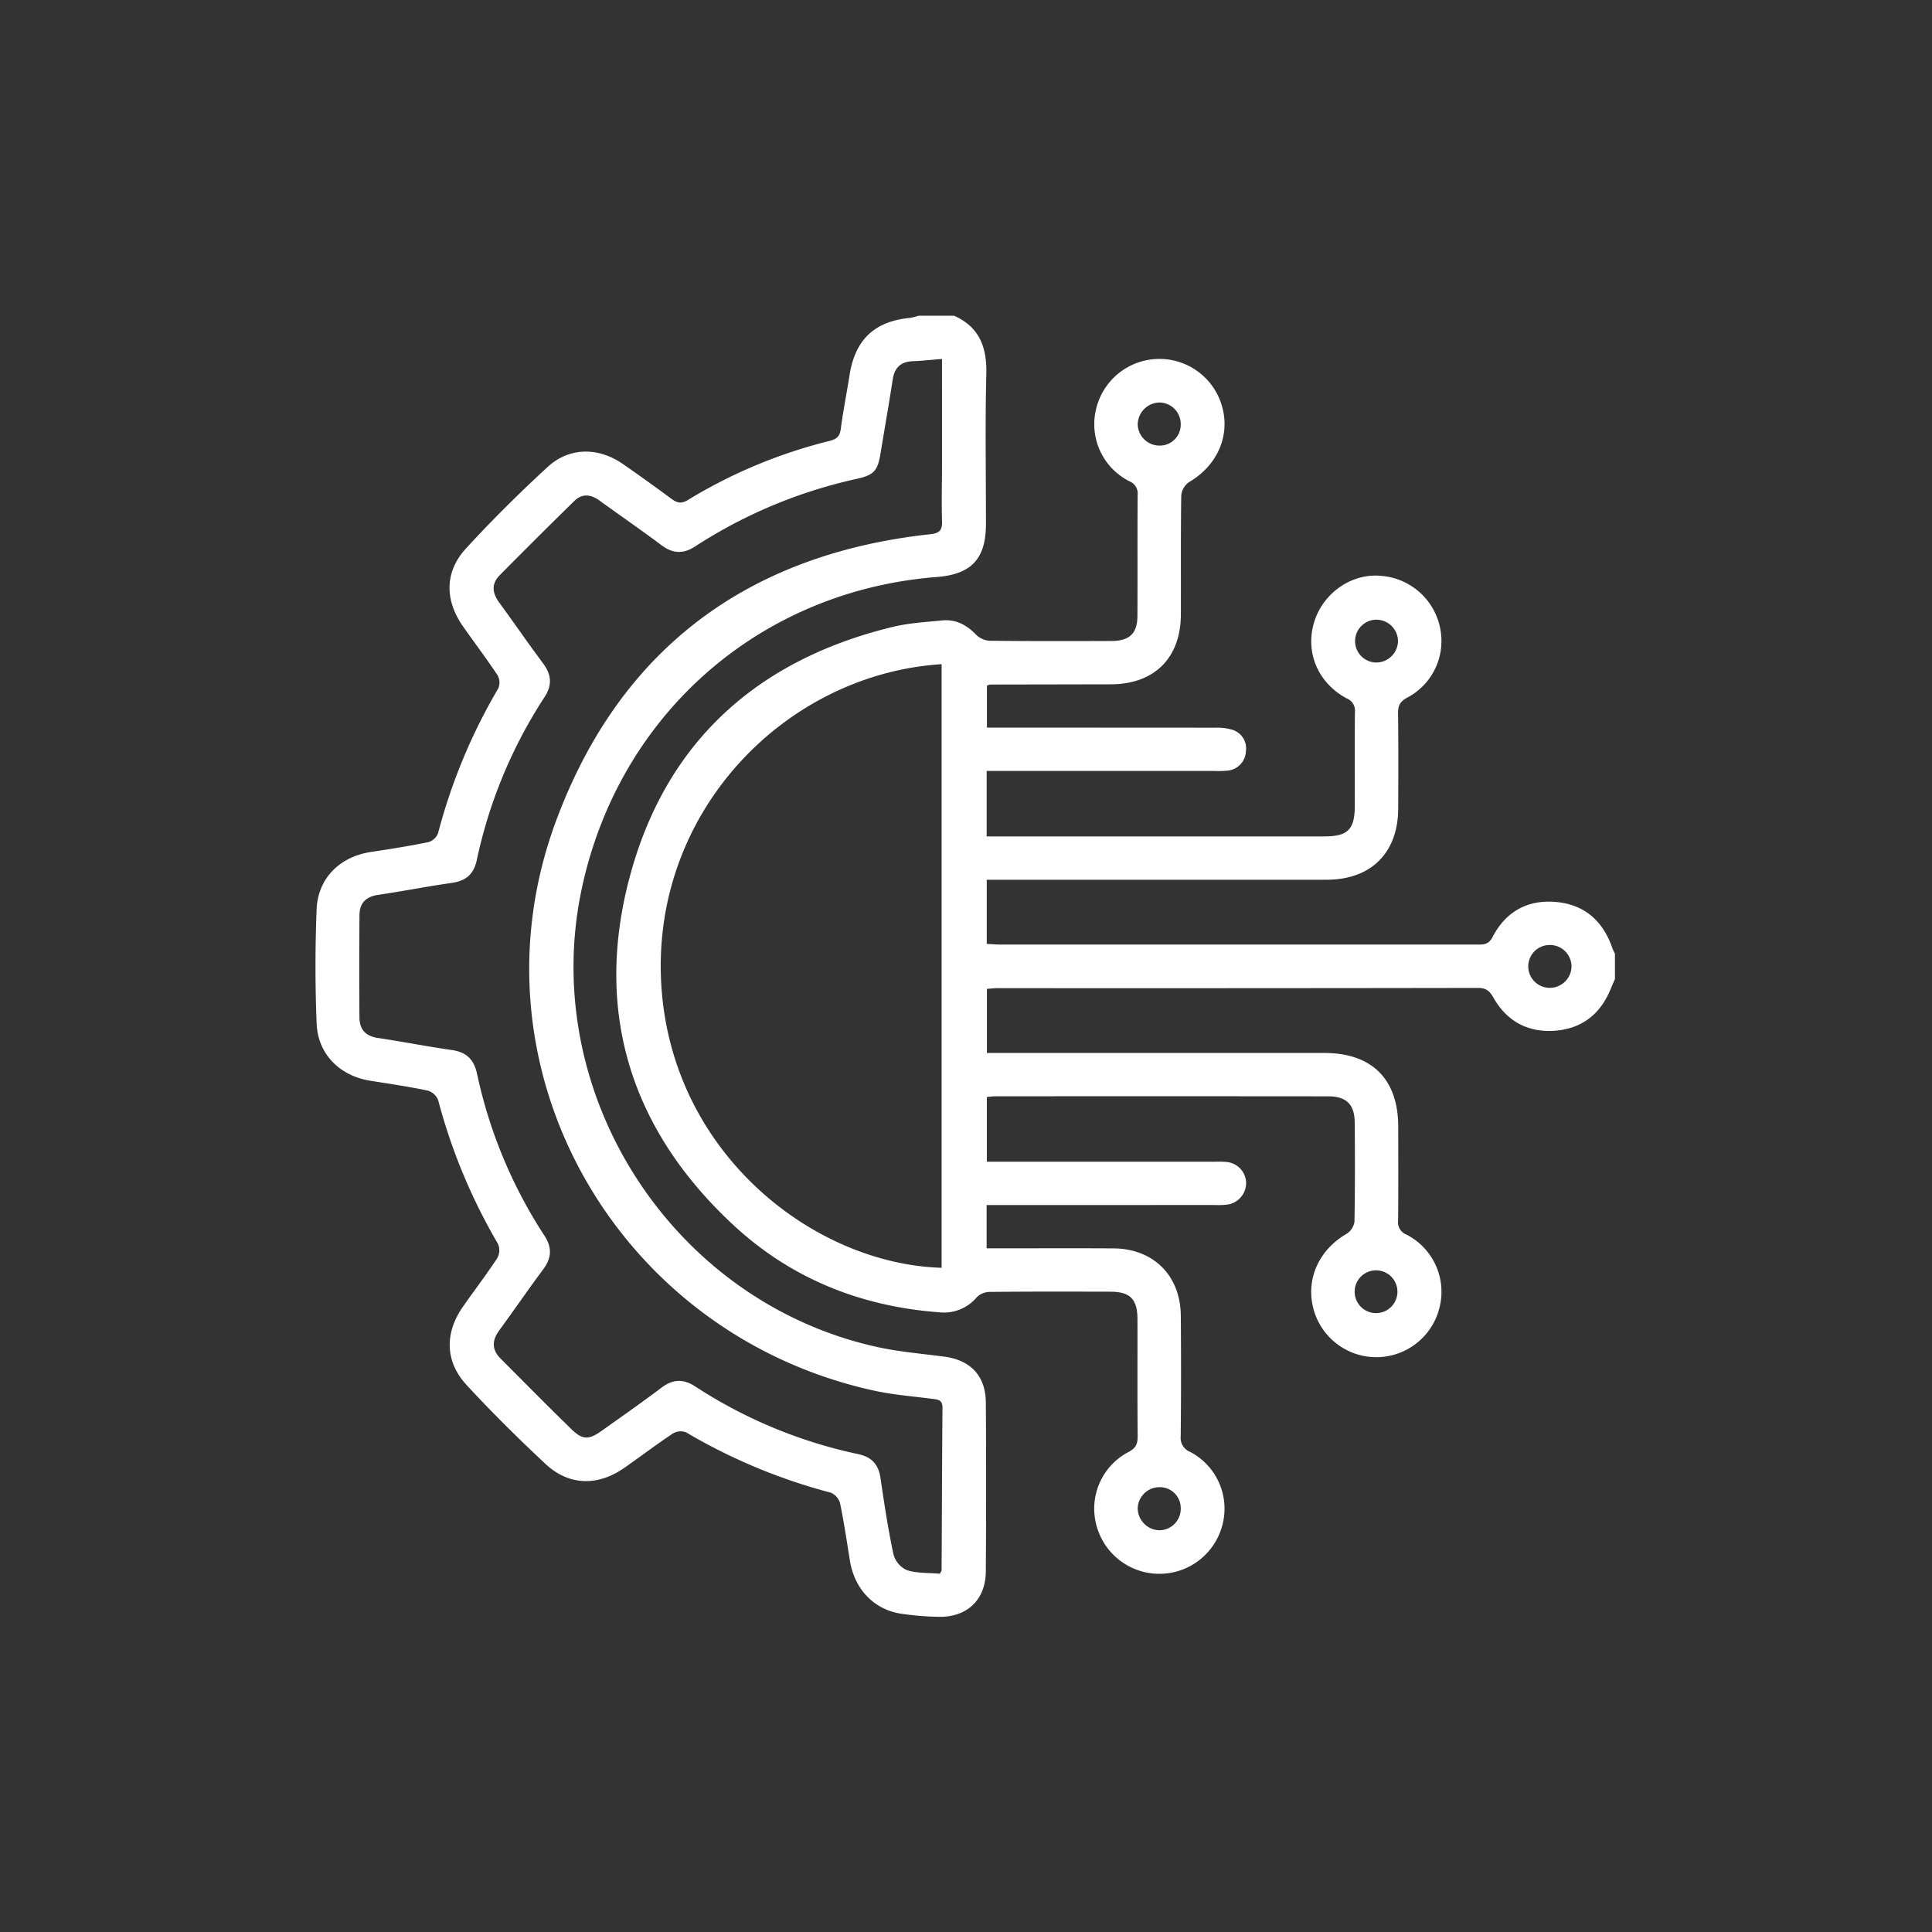
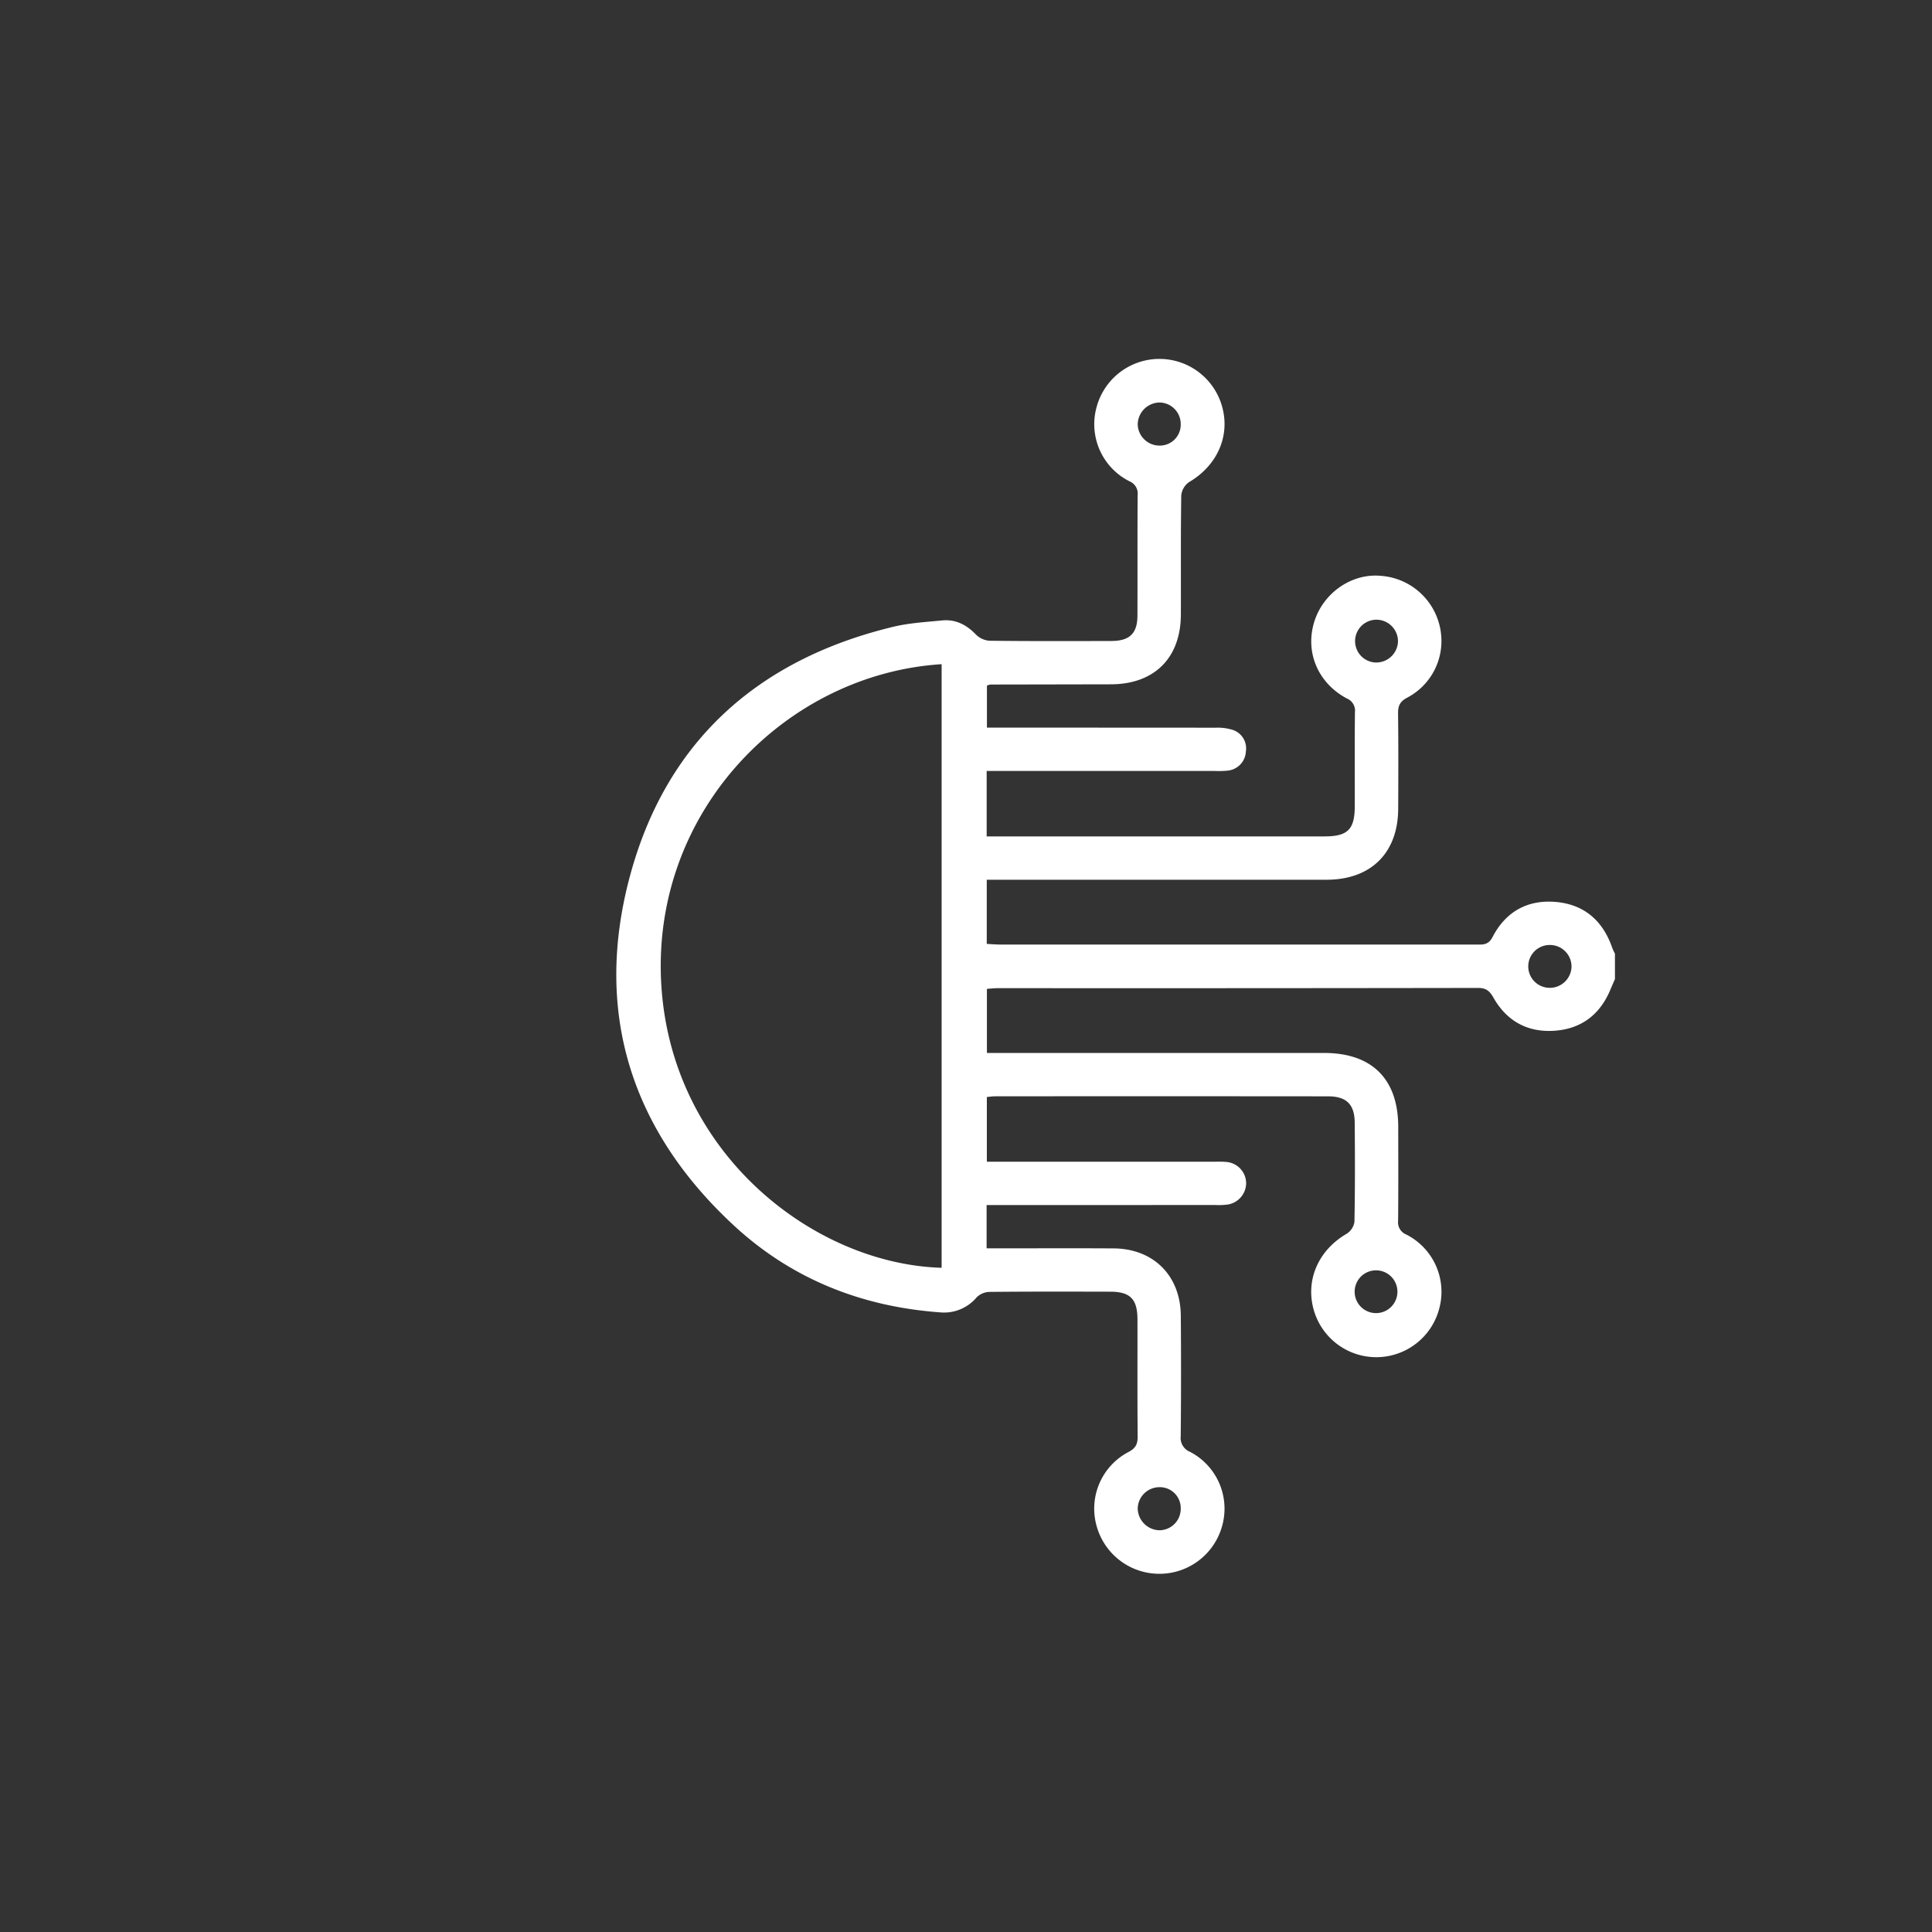
<svg xmlns="http://www.w3.org/2000/svg" width="551" height="551" viewBox="0 0 551 551">
  <rect x="0" y="0" width="551" height="551" fill="#333333" stroke="none" />
  <g id="Group_26013" data-name="Group 26013" transform="translate(-20598 -11197)">
    <rect id="Rectangle_13947" data-name="Rectangle 13947" width="551" height="551" transform="translate(20598 11197)" fill="rgba(255,255,255,0)" />
    <g id="Group_26014" data-name="Group 26014" transform="translate(-62.691 1180.041)">
      <g id="Group_26008" data-name="Group 26008" transform="translate(20750.664 10107)">
        <g id="Group_26009" data-name="Group 26009" transform="translate(0)">
          <g id="Group_26006" data-name="Group 26006">
            <g id="Group_26010" data-name="Group 26010">
              <g id="Group_26004" data-name="Group 26004">
                <g id="Group_26011" data-name="Group 26011">
                  <path id="Path_13418" data-name="Path 13418" d="M404.619,193.83c-.42.974-.853,1.943-1.258,2.923-3.009,7.287-8.466,11.4-16.3,11.839-7.526.418-13.363-2.878-17.085-9.443-1.074-1.9-2.078-2.791-4.372-2.787q-68.5.106-137.009.062c-.943,0-1.886.119-3.089.2v18.283h4.133q46.033,0,92.065,0c13.616,0,21.087,7.454,21.107,21.031.014,8.939.049,17.879-.033,26.817a3.752,3.752,0,0,0,2.3,3.919,18.309,18.309,0,0,1,9.441,21.089,18.55,18.55,0,0,1-35.946-.106c-2.12-8.395,1.678-16.627,9.524-21.18a4.91,4.91,0,0,0,2.229-3.423c.18-9.419.155-18.843.077-28.264-.043-5.227-2.355-7.507-7.6-7.513q-47.483-.046-94.964-.007c-.7,0-1.4.112-2.348.192v18.462h4.059q30.265,0,60.53,0c1.208,0,2.423-.051,3.622.062a6.131,6.131,0,0,1,5.731,5.932,6.226,6.226,0,0,1-5.08,6.189,19.254,19.254,0,0,1-3.609.165q-30.628.012-61.256.006h-4.07v12.352h3.964c10.753,0,21.506-.051,32.258.017,11.343.071,19.062,7.754,19.161,19.147q.149,17.213-.022,34.427a4.26,4.26,0,0,0,2.659,4.447,18.268,18.268,0,0,1,9.227,20.868,18.565,18.565,0,0,1-35.842.387,18.224,18.224,0,0,1,9.086-21.223c2.065-1.093,2.606-2.3,2.587-4.468-.1-11.113-.03-22.227-.053-33.341-.012-5.805-2.074-7.894-7.8-7.9-11.478-.023-22.956-.054-34.433.061a5.4,5.4,0,0,0-3.614,1.536,12.162,12.162,0,0,1-10.639,4.283c-22.319-1.644-42.184-9.557-58.585-24.729-29.314-27.117-40.006-60.75-29.779-99.291,10.232-38.558,36.374-62.112,75.135-71.471,4.544-1.1,9.3-1.367,13.981-1.829,3.869-.382,6.97,1.229,9.664,4.019a6.088,6.088,0,0,0,3.863,1.775c11.6.136,23.2.1,34.8.069,5.142-.013,7.378-2.153,7.4-7.183.049-11.476-.022-22.952.056-34.428a3.755,3.755,0,0,0-2.295-3.915,18.223,18.223,0,0,1-9.441-21.067,18.554,18.554,0,0,1,35.923.1c2.16,8.322-1.658,16.564-9.507,21.169a5.283,5.283,0,0,0-2.241,3.791c-.175,11.353-.062,22.709-.113,34.064-.057,12.335-7.6,19.8-19.937,19.825q-17.215.037-34.431.065a4.118,4.118,0,0,0-.939.314v11.974h4.017q30.628,0,61.256.023a14.5,14.5,0,0,1,4.62.561,5.544,5.544,0,0,1,3.958,6.191,5.754,5.754,0,0,1-5.335,5.5,27.073,27.073,0,0,1-3.62.084q-30.446.007-60.893,0h-4.078v18.665h3.894q46.213,0,92.426,0c6.664,0,8.647-1.972,8.662-8.635.02-8.939-.049-17.878.046-26.816a3.737,3.737,0,0,0-2.333-3.9c-8.245-4.417-11.9-13.183-9.3-21.747,2.517-8.308,10.674-13.985,18.989-13.218A18.619,18.619,0,0,1,355.04,95.568a18.226,18.226,0,0,1-9.7,18.021c-2.049,1.091-2.6,2.322-2.577,4.5.113,9.059.079,18.119.039,27.179-.057,12.591-7.778,20.231-20.426,20.236q-46.214.016-92.426,0h-4.491v18.3c1.35.067,2.629.185,3.908.185q67.779.014,135.559.005c1.886,0,3.561.223,4.77-2.118,3.67-7.107,9.769-10.663,17.755-10.063,8.312.625,13.733,5.318,16.422,13.188a15.013,15.013,0,0,0,.745,1.579Zm-192.03-89.8c-44.252,2.805-82.537,41.616-79.988,90.684,2.528,48.654,43.439,80.39,79.988,81.461ZM280.776,35.69a6.124,6.124,0,0,0-6.062-6.29,6.332,6.332,0,0,0-6.2,6.248A6.2,6.2,0,0,0,274.5,41.68a5.955,5.955,0,0,0,6.279-5.99m0,309.04a5.951,5.951,0,0,0-6.294-5.979,6.21,6.21,0,0,0-5.971,6.048,6.339,6.339,0,0,0,6.218,6.234,6.119,6.119,0,0,0,6.047-6.3M392.231,190.35a6.15,6.15,0,0,0-6.129-6.238,6.11,6.11,0,0,0-.263,12.217,6.189,6.189,0,0,0,6.392-5.979M342.738,97.7a6.164,6.164,0,0,0-5.994-6.355,6.107,6.107,0,0,0-.522,12.2,6.216,6.216,0,0,0,6.516-5.845m-6.321,191.4a6.1,6.1,0,1,0,.133-12.2,6.1,6.1,0,0,0-.133,12.2" transform="translate(-34.014 -4.647)" fill="#fff" />
-                   <path id="Path_13419" data-name="Path 13419" d="M183.78,0c7.258,3.24,9.4,9,9.206,16.65-.359,14.247-.091,28.508-.107,42.763-.012,9.918-4.132,14.334-14.035,15.109-50.268,3.929-90.275,38.846-101.1,88.242-12.869,58.7,25.5,118.585,84.331,131.4,6.226,1.357,12.639,1.869,18.973,2.717,7.475,1,11.744,5.5,11.8,13.081q.168,24.1-.009,48.2c-.073,8.207-5.51,13.186-13.736,12.9a79.5,79.5,0,0,1-10.818-.943c-7.571-1.314-12.905-7.128-14.188-14.994-.894-5.478-1.688-10.978-2.812-16.408a4.621,4.621,0,0,0-2.626-3.041,162.293,162.293,0,0,1-41.292-17.212,4.265,4.265,0,0,0-3.715.289c-4.722,3.142-9.251,6.572-13.9,9.828-7.59,5.317-15.841,5.123-22.532-1.15C59.472,320.172,51.9,312.7,44.712,304.9c-6.137-6.669-6.2-14.818-1.006-22.254,3.252-4.651,6.708-9.164,9.821-13.9a4.636,4.636,0,0,0,.184-4.048,163.516,163.516,0,0,1-17.055-40.969A4.607,4.607,0,0,0,33.716,221c-5.429-1.135-10.927-1.95-16.41-2.818C8.647,216.809,2.358,210.657,2,201.912c-.446-10.835-.44-21.715-.012-32.55.354-8.974,6.643-15.093,15.53-16.432,5.488-.826,10.975-1.7,16.408-2.812a4.25,4.25,0,0,0,2.7-2.542,162.165,162.165,0,0,1,17.179-41.3,4.274,4.274,0,0,0-.211-3.739c-3.137-4.725-6.566-9.255-9.829-13.9-5.267-7.5-5.31-15.584.823-22.257C52,58.3,59.817,50.551,67.889,43.125c6.155-5.661,14.44-5.677,21.4-.866,4.669,3.227,9.274,6.548,13.836,9.923,1.6,1.187,2.808,1.564,4.779.359a143.628,143.628,0,0,1,40.25-16.8c2.019-.505,3.042-1.23,3.327-3.457.659-5.143,1.7-10.235,2.505-15.361,1.593-10.12,7.12-15.347,17.26-16.3A14.581,14.581,0,0,0,173.63,0ZM180.35,12.331c-3.073.247-5.688.546-8.31.646-3.455.132-5.236,1.816-5.757,5.242-1.069,7.036-2.322,14.045-3.468,21.07-.8,4.871-1.831,6.128-6.7,7.221a139.437,139.437,0,0,0-46.152,19.276c-3.4,2.221-6.377,2.089-9.621-.338C94.547,61.11,88.577,57,82.713,52.75c-2.463-1.785-4.948-2.151-7.207.062Q64.779,63.318,54.222,74c-2.452,2.472-2.15,5.086-.153,7.807,4.214,5.742,8.23,11.63,12.5,17.331,2.411,3.222,2.654,6.212.423,9.624a137.115,137.115,0,0,0-19.328,46.509c-.87,4.032-3.1,5.911-7.086,6.481-7.045,1.008-14.036,2.388-21.077,3.424-3.471.511-5.258,2.366-5.287,5.733q-.122,14.646-.007,29.294c.028,3.335,1.762,5.263,5.248,5.781,7.041,1.045,14.032,2.43,21.078,3.438,4.16.595,6.317,2.651,7.215,6.805a136.4,136.4,0,0,0,19.229,46.162c2.226,3.407,2.026,6.394-.391,9.624-4.266,5.7-8.276,11.594-12.494,17.333-2.119,2.883-2.191,5.517.374,8.085,6.733,6.743,13.414,13.542,20.252,20.177,3.158,3.064,4.909,3.015,8.592.4,5.706-4.059,11.446-8.075,17.037-12.289,3.239-2.441,6.206-2.579,9.613-.354a136.834,136.834,0,0,0,46.516,19.311c3.832.822,5.773,2.953,6.335,6.818,1.06,7.282,2.16,14.57,3.689,21.761a6.947,6.947,0,0,0,3.839,4.509c3,.935,6.356.746,9.412,1.012.289-.581.481-.788.483-1,.083-15.456.125-30.914.248-46.371.019-2.346-1.463-2.309-3.079-2.519-5.5-.712-11.066-1.143-16.466-2.326C87.4,290.454,44.285,214.42,70.192,144.3c18.138-49.1,54.614-76.331,106.833-81.987,2.712-.294,3.414-1.2,3.333-3.767-.166-5.309-.012-10.627-.009-15.942.007-9.892,0-19.783,0-30.269" transform="translate(-1.664)" fill="#fff" />
                </g>
              </g>
            </g>
          </g>
        </g>
      </g>
    </g>
  </g>
</svg>